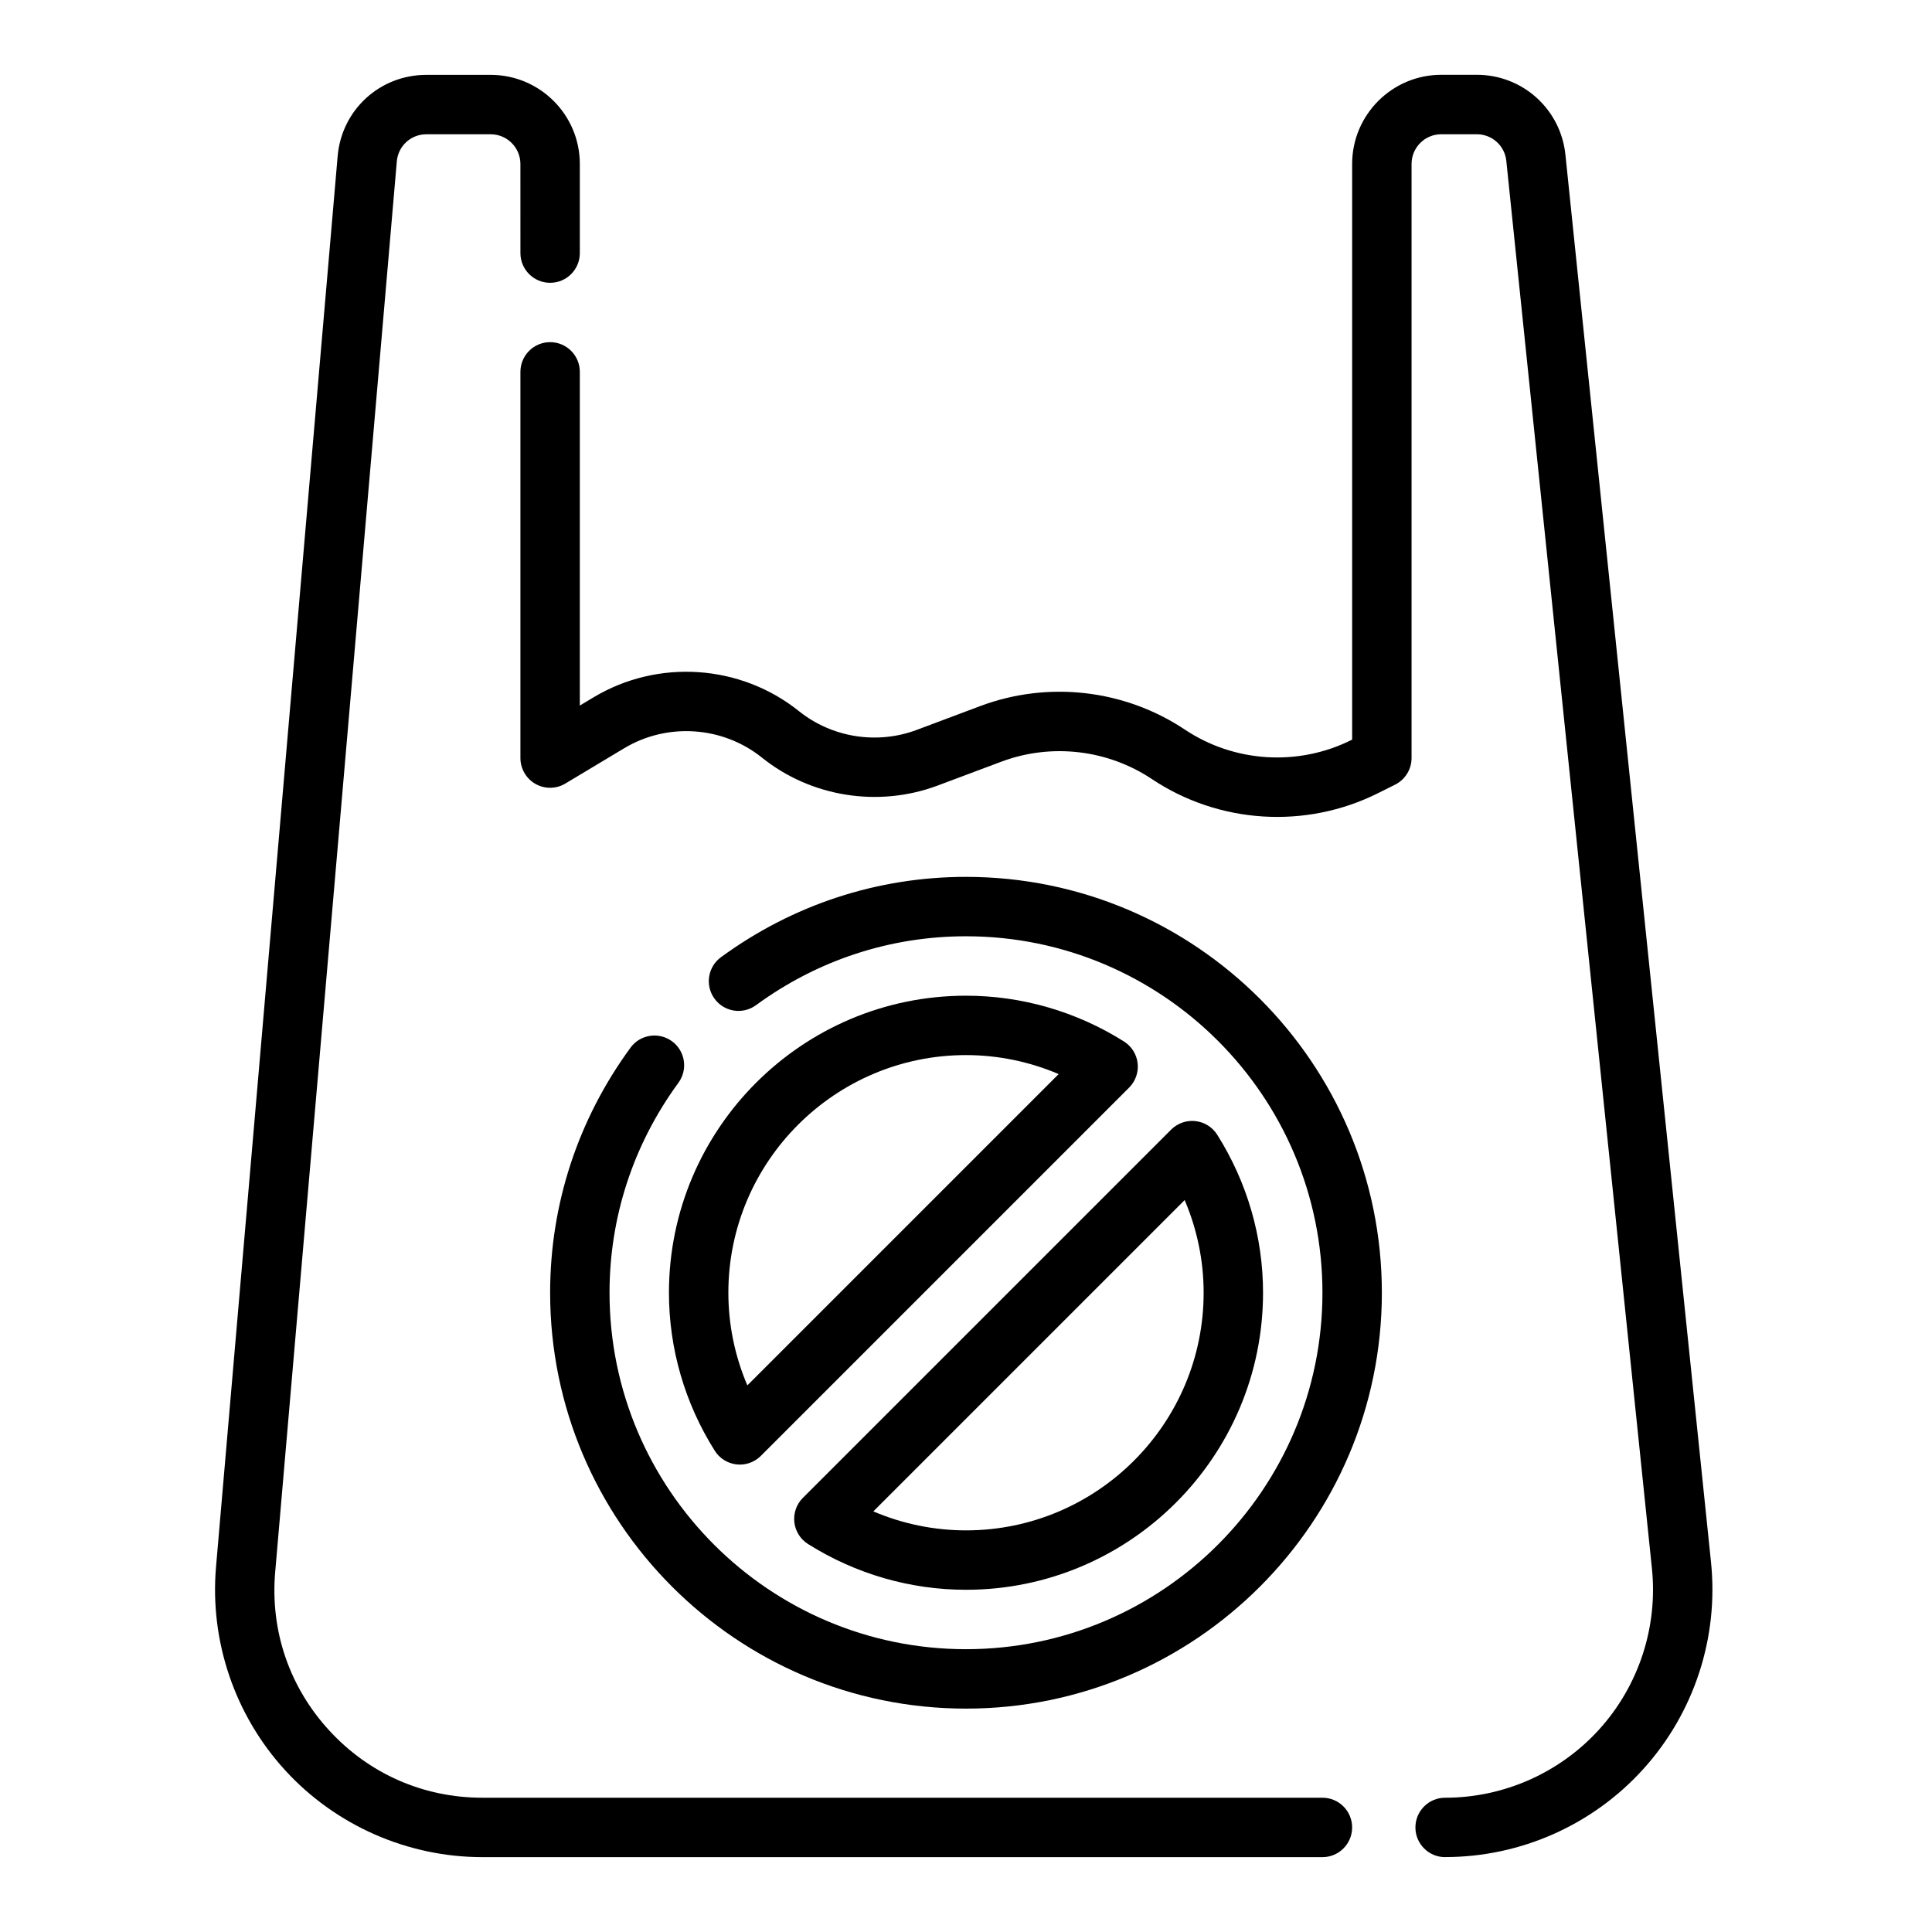
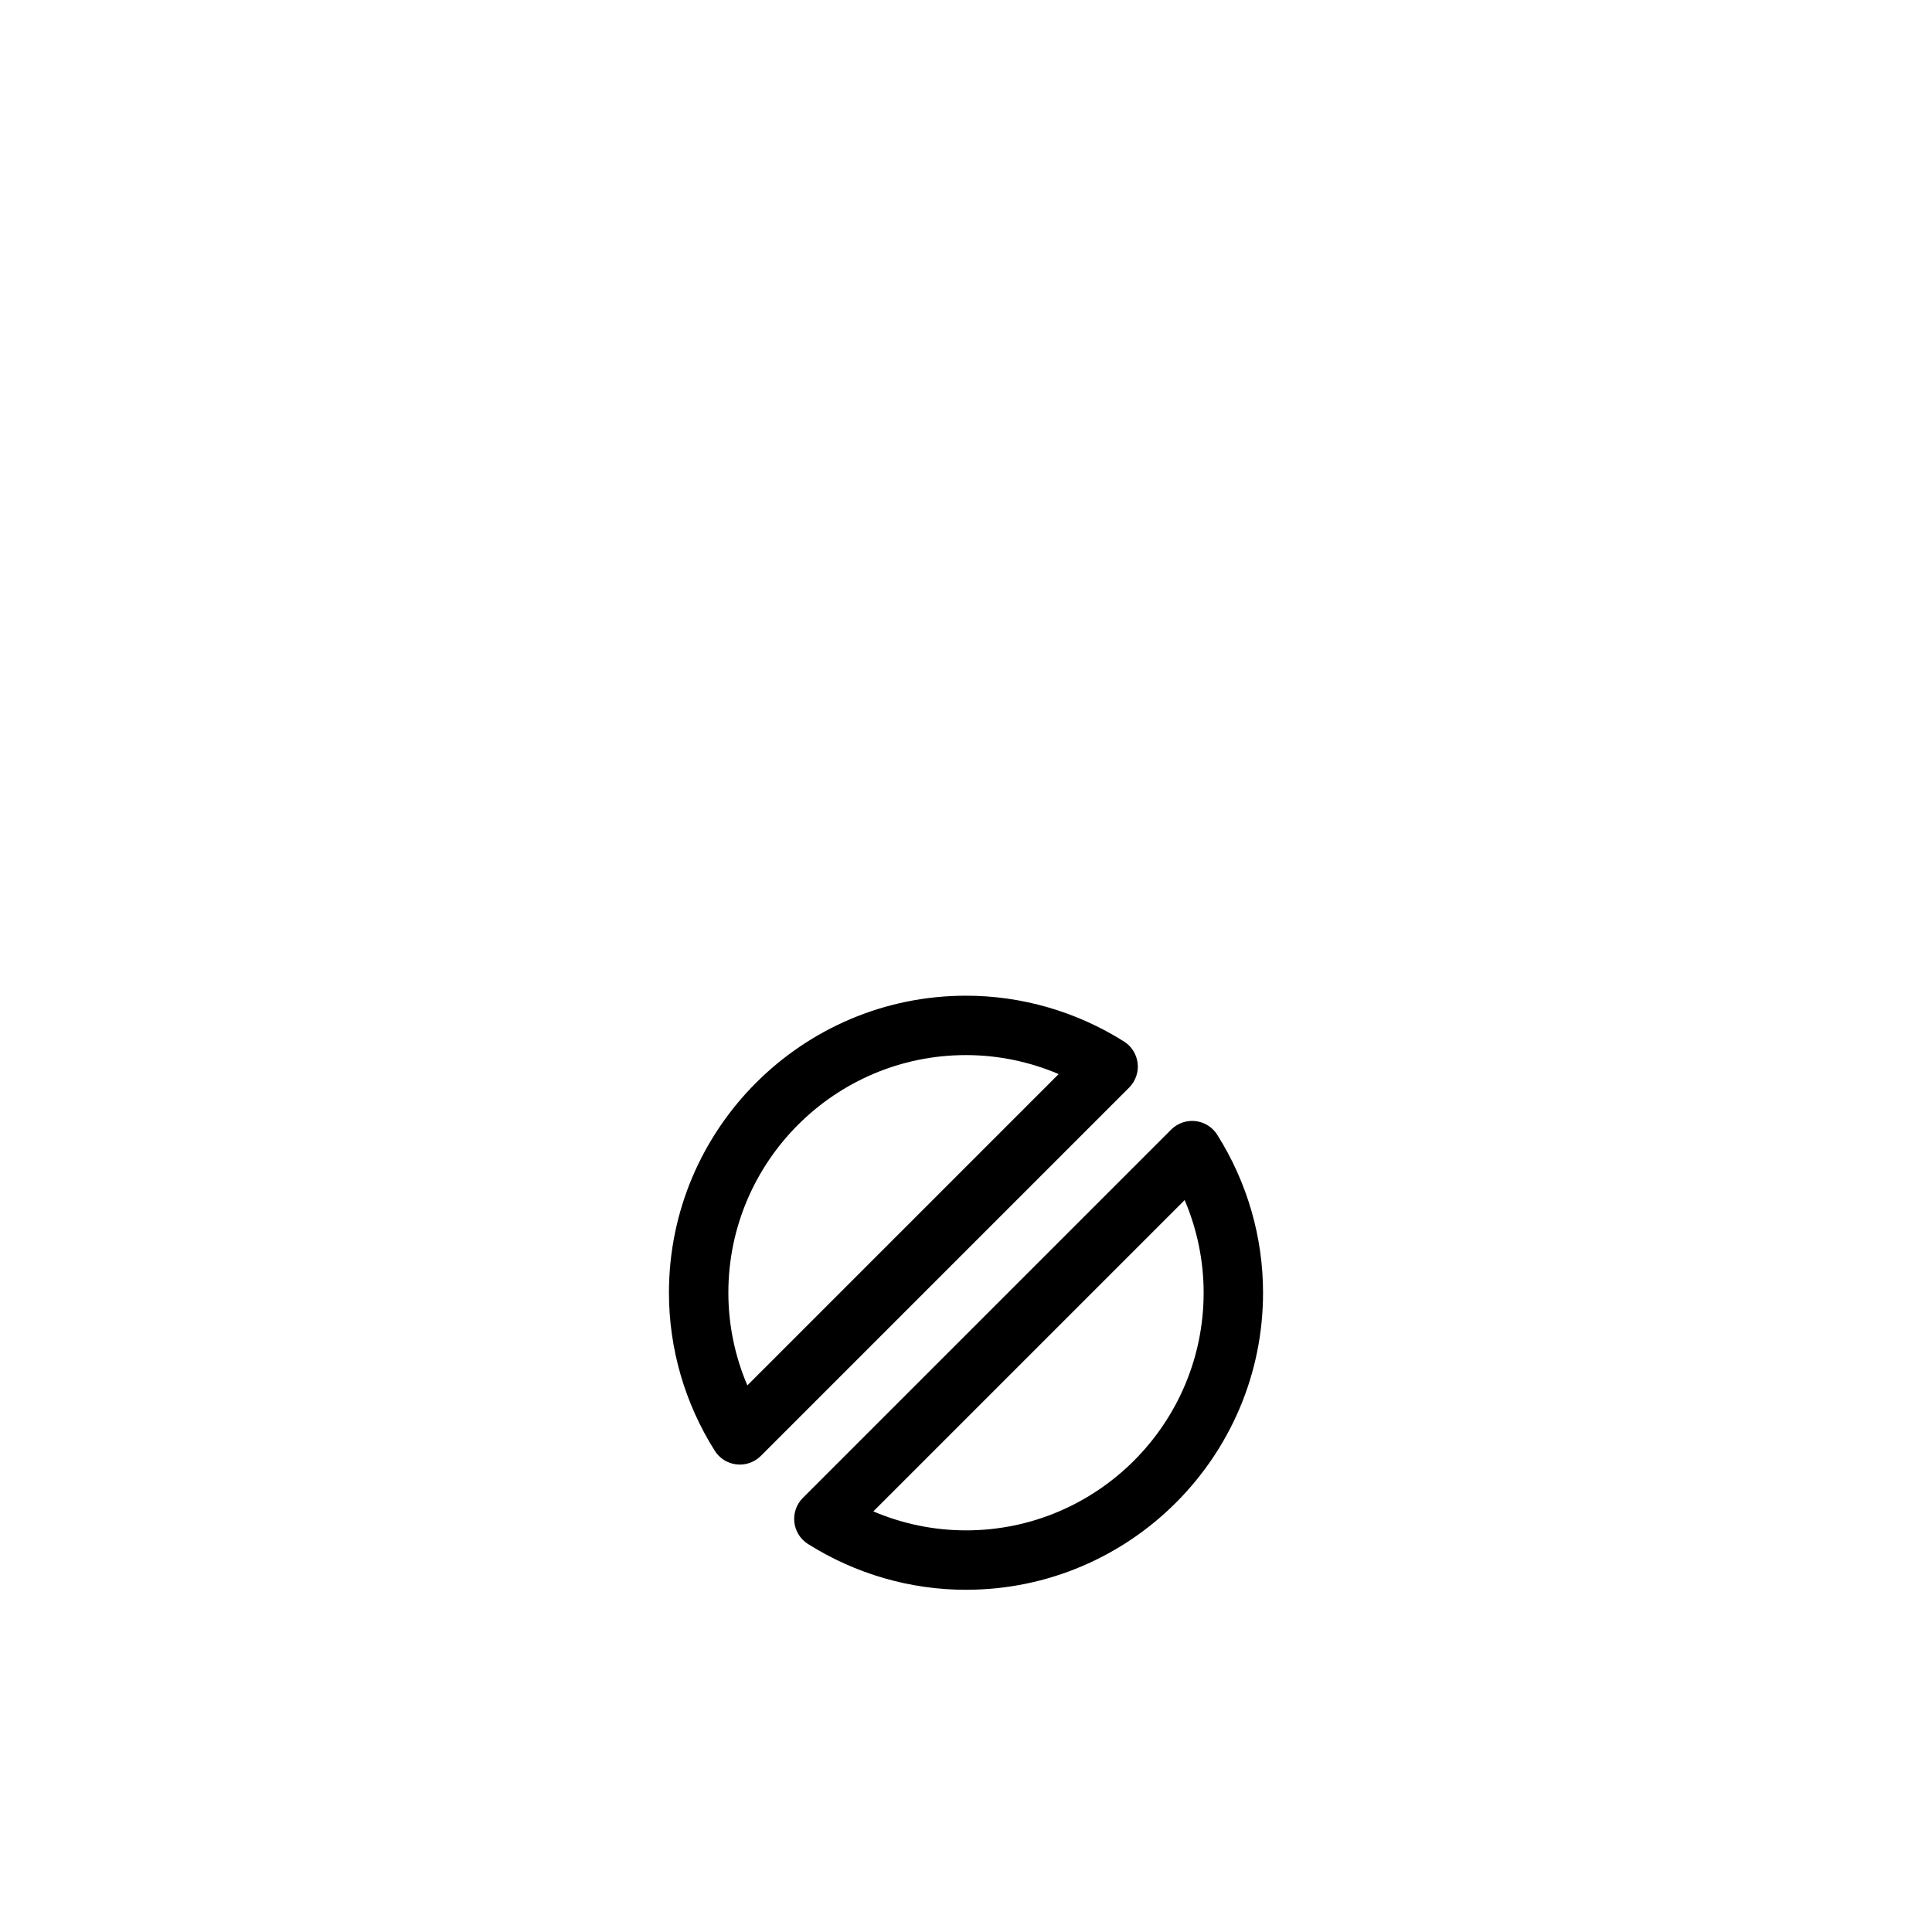
<svg xmlns="http://www.w3.org/2000/svg" fill="#000000" width="800px" height="800px" version="1.1" viewBox="144 144 512 512">
  <g>
-     <path d="m494.46 636.16h-222.62c-19.797 0-38.832-8.367-52.215-22.953-13.375-14.586-20.082-34.258-18.375-53.977l32.227-373.8c1.047-12.309 11.172-21.59 23.523-21.59h17.043c13.02 0 23.617 10.598 23.617 23.617v23.617c0 4.344-3.519 7.871-7.871 7.871-4.352 0-7.871-3.527-7.871-7.871l-0.004-23.617c0-4.336-3.527-7.871-7.871-7.871h-17.043c-4.117 0-7.484 3.094-7.84 7.195l-32.23 373.8c-1.348 15.562 3.738 30.473 14.289 41.98 10.562 11.512 24.984 17.855 40.621 17.855h222.62c4.352 0 7.871 3.527 7.871 7.871 0.004 4.348-3.516 7.875-7.871 7.875z" />
-     <path d="m526.97 636.16c-4.352 0-7.871-3.527-7.871-7.871s3.519-7.871 7.871-7.871c15.578 0 30.488-6.637 40.918-18.199 10.422-11.562 15.492-27.078 13.887-42.578l-38.586-373c-0.41-4.023-3.781-7.062-7.824-7.062h-9.418c-4.344 0-7.871 3.535-7.871 7.871v157.44c0 2.984-1.684 5.707-4.352 7.047l-4.519 2.258c-19.168 9.582-42.133 8.148-59.938-3.731-11.77-7.848-26.695-9.566-39.934-4.598l-16.832 6.312c-15.703 5.879-33.559 3.047-46.586-7.406-10.398-8.336-25.074-9.336-36.504-2.473l-15.578 9.344c-2.441 1.473-5.465 1.504-7.934 0.102-2.465-1.398-3.984-4.023-3.984-6.856v-102.34c0-4.344 3.519-7.871 7.871-7.871 4.352 0 7.871 3.527 7.871 7.871v88.434l3.652-2.188c17.059-10.234 38.926-8.754 54.441 3.684 8.738 7 20.695 8.902 31.219 4.945l16.824-6.312c17.98-6.731 38.234-4.41 54.207 6.242 13.121 8.754 30.047 9.801 44.16 2.746l0.172-0.078v-152.58c0-13.02 10.598-23.617 23.617-23.617h9.414c12.137 0 22.238 9.109 23.488 21.184l38.582 372.99c2.062 19.918-4.449 39.871-17.871 54.742-13.398 14.879-32.566 23.406-52.594 23.406z" />
-     <path d="m400 596.8c-60.773 0-110.21-49.438-110.21-110.21 0-23.449 7.367-45.91 21.301-64.945 2.551-3.504 7.477-4.266 10.996-1.699 3.504 2.566 4.266 7.496 1.699 11.004-11.941 16.316-18.254 35.555-18.254 55.637 0 52.09 42.375 94.465 94.465 94.465s94.465-42.375 94.465-94.465-42.375-94.465-94.465-94.465c-20.082 0-39.32 6.312-55.641 18.254-3.527 2.574-8.438 1.812-10.996-1.707-2.566-3.504-1.801-8.43 1.699-10.996 19.035-13.926 41.484-21.293 64.938-21.293 60.773 0 110.21 49.438 110.21 110.21 0 60.773-49.438 110.21-110.21 110.21z" />
    <path d="m340.07 532.13c-0.293 0-0.582-0.016-0.875-0.047-2.387-0.27-4.504-1.598-5.777-3.621-7.945-12.602-12.141-27.078-12.141-41.871 0-43.406 35.312-78.719 78.719-78.719 14.785 0 29.262 4.195 41.863 12.129 2.023 1.273 3.363 3.402 3.629 5.785 0.262 2.379-0.566 4.754-2.258 6.438l-97.598 97.602c-1.484 1.48-3.492 2.305-5.562 2.305zm59.93-108.52c-34.723 0-62.977 28.254-62.977 62.977 0 8.461 1.723 16.801 5.031 24.555l82.5-82.5c-7.758-3.305-16.102-5.031-24.555-5.031z" />
    <path d="m400 565.31c-14.785 0-29.262-4.195-41.863-12.129-2.023-1.273-3.363-3.402-3.629-5.785-0.262-2.379 0.566-4.754 2.258-6.438l97.598-97.598c1.691-1.691 4.078-2.527 6.438-2.258 2.387 0.27 4.504 1.598 5.777 3.621 7.945 12.598 12.141 27.074 12.141 41.863 0 43.406-35.312 78.723-78.719 78.723zm-24.555-20.777c7.754 3.309 16.098 5.031 24.555 5.031 34.723 0 62.977-28.254 62.977-62.977 0-8.461-1.723-16.801-5.031-24.555z" />
  </g>
</svg>